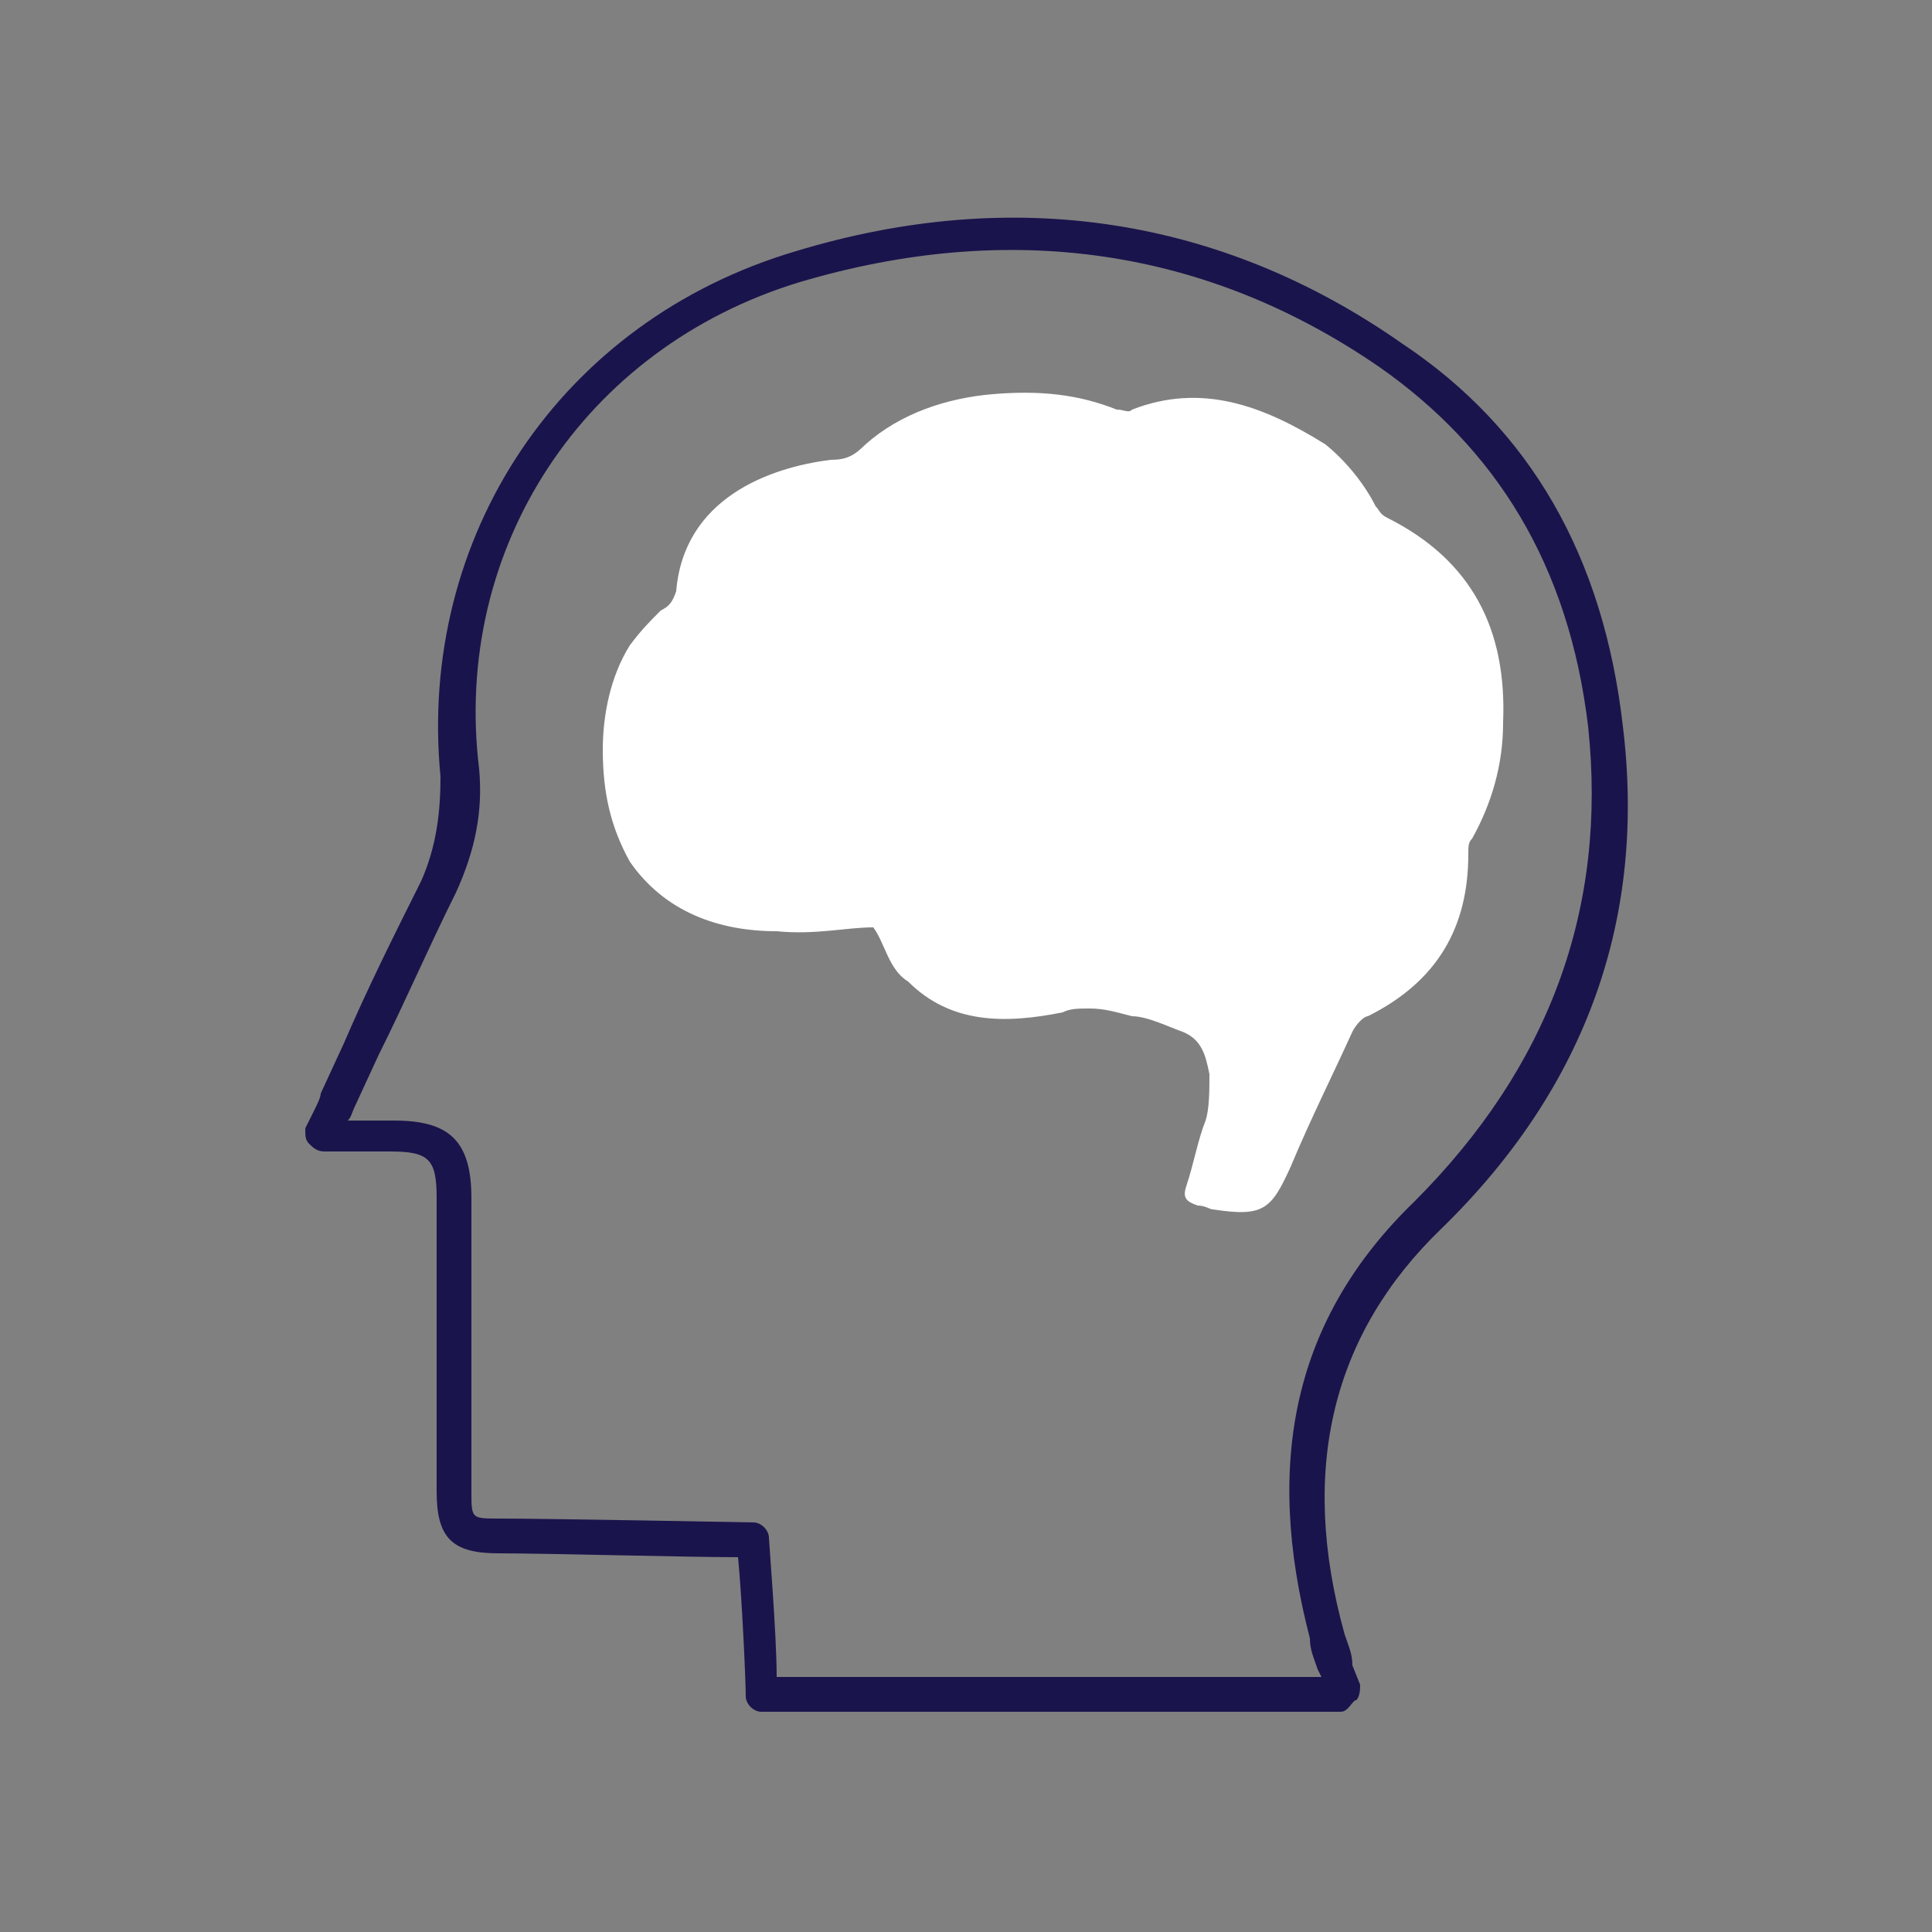
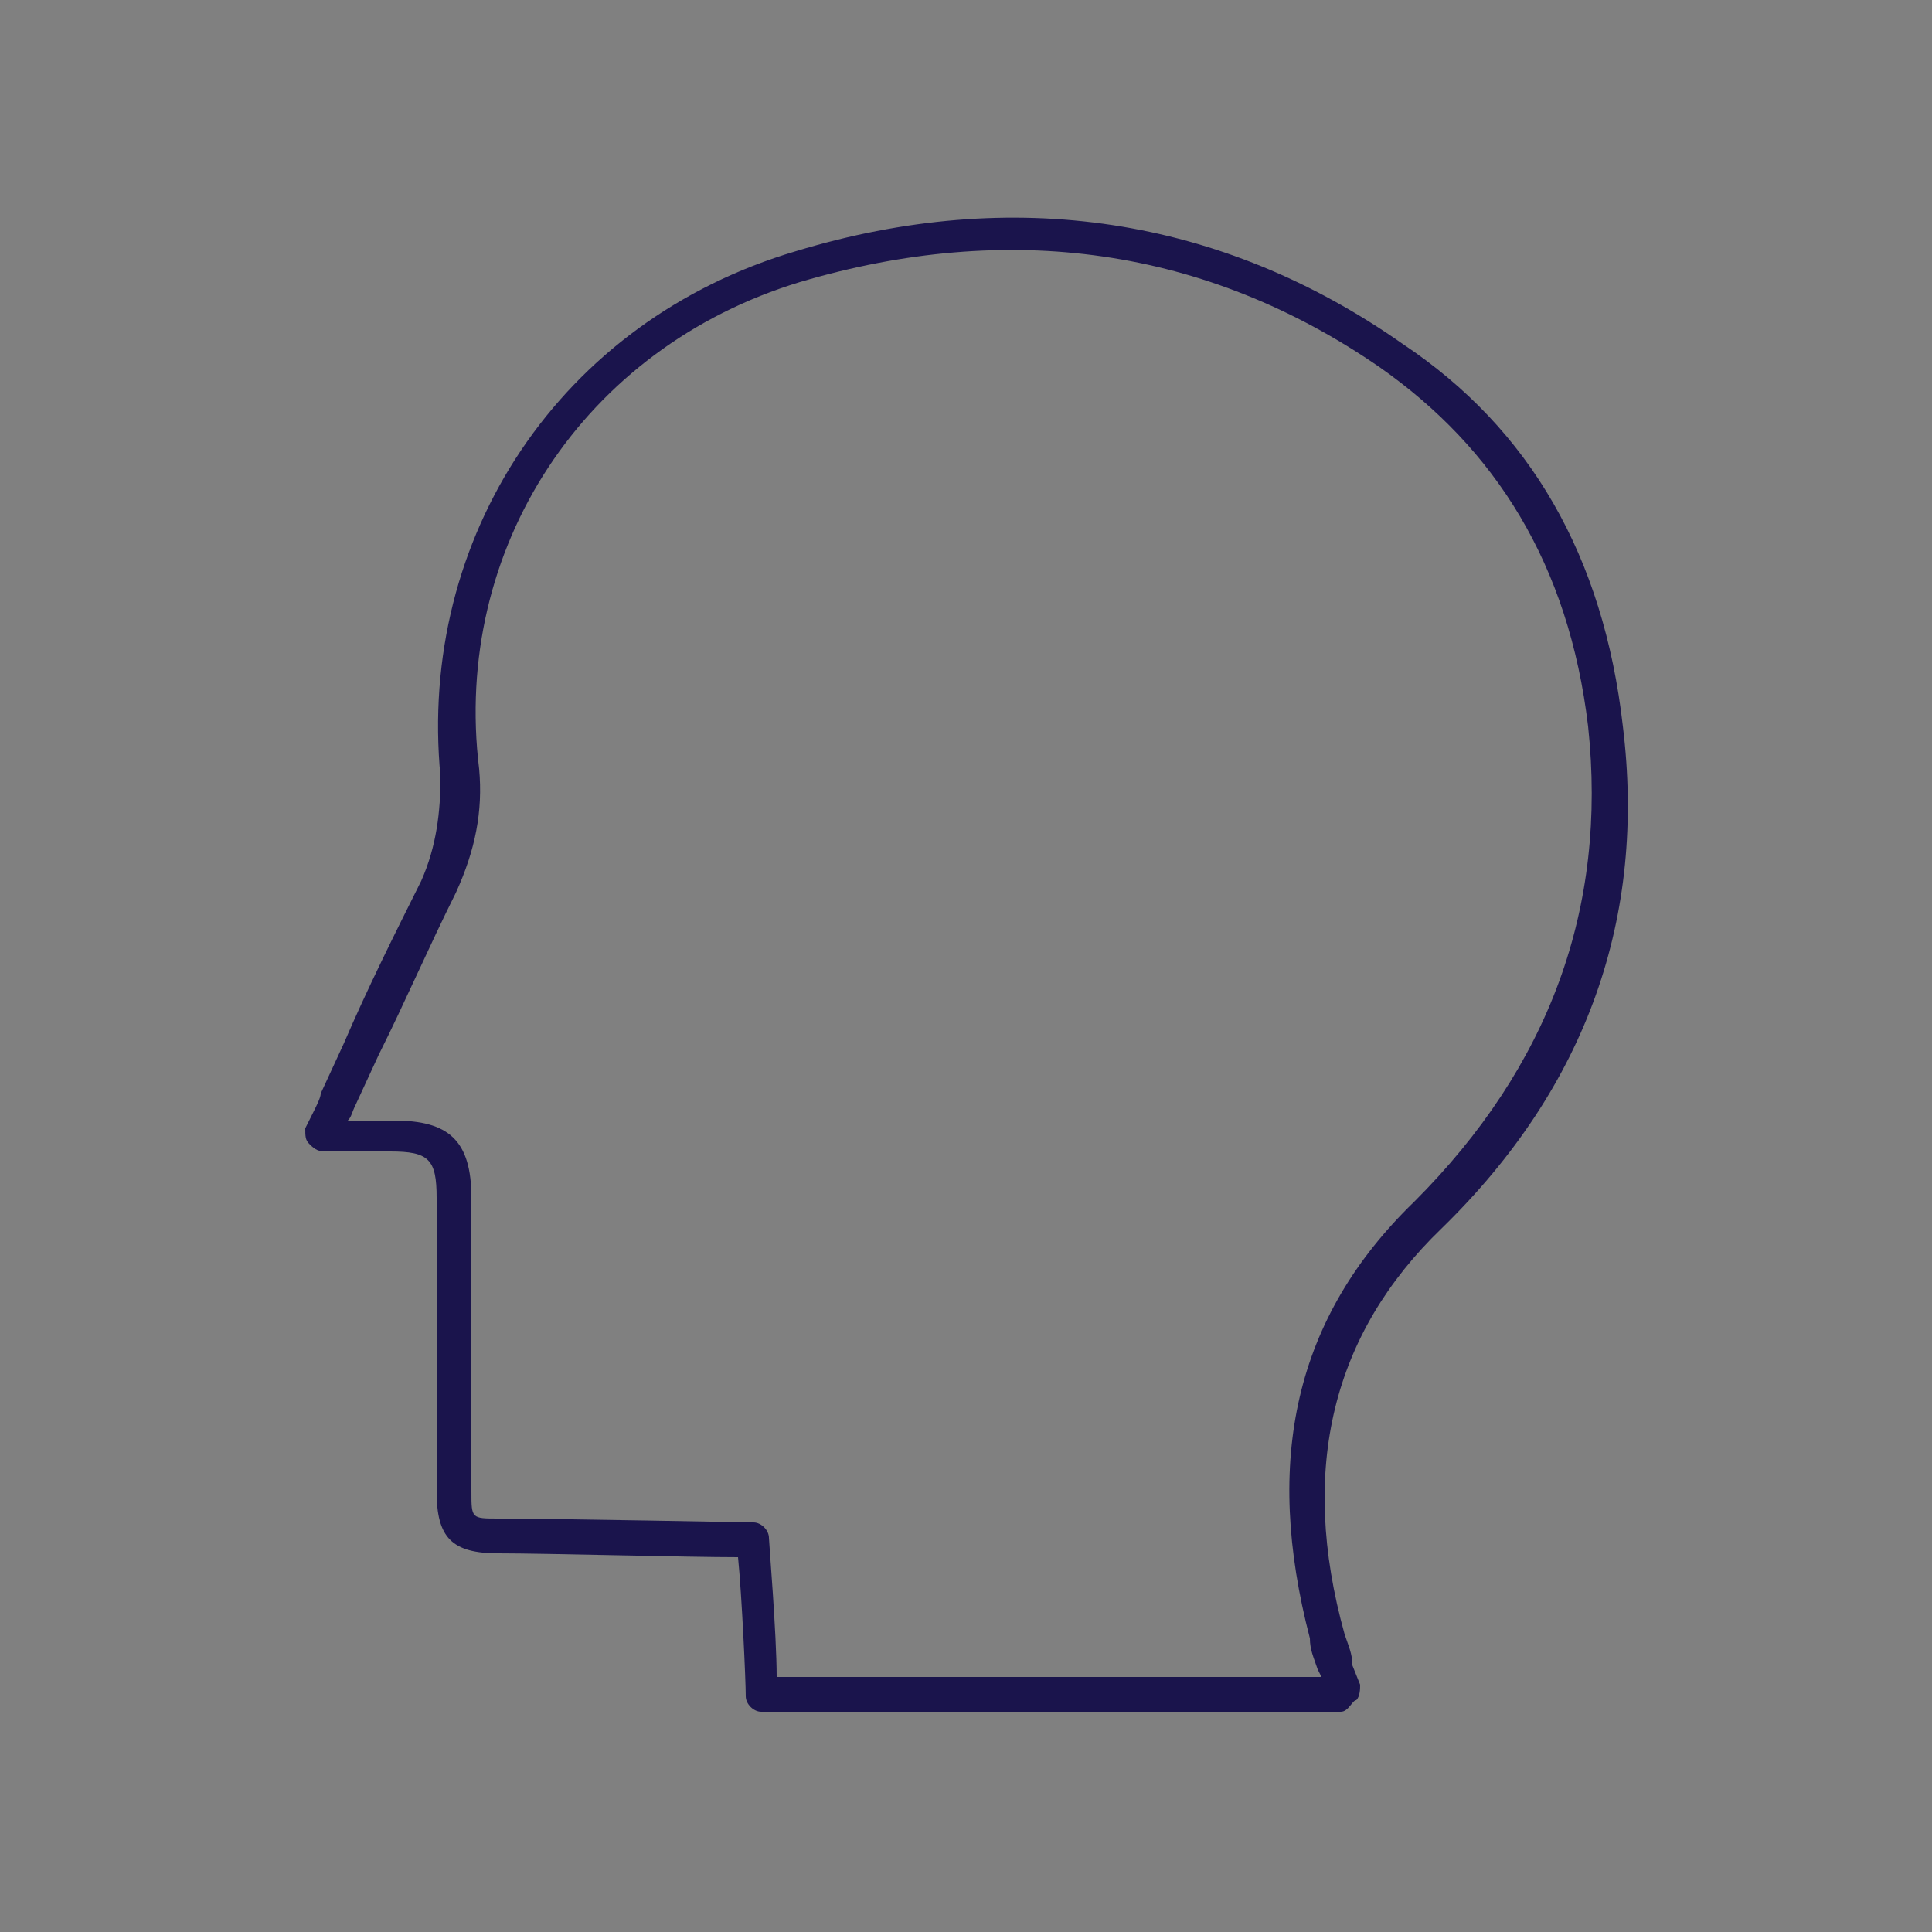
<svg xmlns="http://www.w3.org/2000/svg" version="1.1" id="Layer_1" x="0px" y="0px" viewBox="0 0 50 50" style="enable-background:new 0 0 50 50;" xml:space="preserve">
  <rect x="0" y="0" width="50" height="50" fill="#808080" stroke="none" />
  <style type="text/css">
	.st0{fill:#FFFFFF;}
	.st1{fill:#1A144C;}
</style>
  <g>
    <g>
      <g>
-         <path class="st0" d="M22.6,24c0.3,0.4,0.4,1.1,0.9,1.4c1.1,1.1,2.5,1.1,4,0.8c0.2-0.1,0.4-0.1,0.7-0.1c0.4,0,0.7,0.1,1.1,0.2     c0.4,0,1,0.3,1.3,0.4c0.5,0.2,0.6,0.6,0.7,1.1c0,0.4,0,0.9-0.1,1.2c-0.2,0.5-0.3,1.1-0.5,1.7c-0.1,0.3,0,0.4,0.3,0.5     c0.2,0,0.3,0.1,0.4,0.1c1.3,0.2,1.5,0,2-1.1c0.5-1.2,1.1-2.4,1.6-3.5c0.1-0.2,0.3-0.4,0.4-0.4c1.8-0.9,2.6-2.3,2.6-4.2     c0-0.2,0-0.3,0.1-0.4c0.5-0.9,0.8-1.9,0.8-3c0.1-2.4-0.8-4.2-3-5.3c-0.2-0.1-0.2-0.2-0.3-0.3c-0.3-0.6-0.8-1.2-1.3-1.6     c-1.6-1-3.2-1.6-5-0.9c-0.1,0.1-0.2,0-0.4,0c-1-0.4-2-0.5-3.2-0.4c-1.2,0.1-2.4,0.5-3.3,1.3c-0.3,0.3-0.5,0.4-0.9,0.4     c-1.6,0.2-3.8,1-4,3.4c-0.1,0.3-0.2,0.4-0.4,0.5c-0.3,0.3-0.5,0.5-0.8,0.9c-0.5,0.8-0.7,1.8-0.7,2.7c0,1.1,0.2,2,0.7,2.9     c0.9,1.3,2.3,1.8,3.8,1.8C21.1,24.2,21.9,24,22.6,24z" />
-       </g>
+         </g>
    </g>
    <g>
      <g>
        <path class="st1" d="M34.7,44.3H19.7c-0.2,0-0.4-0.2-0.4-0.4c0-0.4-0.1-2.6-0.2-3.6c-1.3,0-5-0.1-6.2-0.1s-1.6-0.4-1.6-1.6V31     c0-1-0.2-1.2-1.2-1.2H8.9H8.4c-0.2,0-0.3-0.1-0.4-0.2c-0.1-0.1-0.1-0.2-0.1-0.4l0.2-0.4c0.1-0.2,0.2-0.4,0.2-0.5L8.9,27     c0.6-1.4,1.3-2.8,2-4.2c0.4-0.9,0.5-1.8,0.5-2.7c-0.6-6.2,3.1-11.8,9.2-13.6c5.6-1.7,11-0.9,15.7,2.4c3.3,2.2,5.2,5.5,5.7,9.9     c0.6,4.9-0.9,9.3-4.7,13c-2.8,2.7-3.7,6.2-2.5,10.5c0.1,0.3,0.2,0.5,0.2,0.8l0.2,0.5c0,0.1,0,0.3-0.1,0.4     C35,44,34.9,44.3,34.7,44.3z M20.1,43.4h14.1l-0.1-0.2c-0.1-0.3-0.2-0.5-0.2-0.8c-1.2-4.6-0.4-8.3,2.7-11.3     c3.5-3.5,5-7.6,4.5-12.3c-0.5-4.2-2.4-7.2-5.4-9.3c-4.5-3.1-9.6-3.8-15-2.2c-5.6,1.7-9,6.9-8.3,12.6c0.1,1.1-0.1,2.1-0.6,3.2     c-0.7,1.4-1.3,2.8-2,4.2l-0.6,1.3C9.1,28.8,9.1,28.9,9,29h1.2c1.4,0,2,0.5,2,2v7.6c0,0.7,0,0.7,0.7,0.7c1.3,0,6.6,0.1,6.6,0.1     c0.2,0,0.4,0.2,0.4,0.4C19.9,39.9,20.1,42.3,20.1,43.4z" />
      </g>
    </g>
  </g>
</svg>